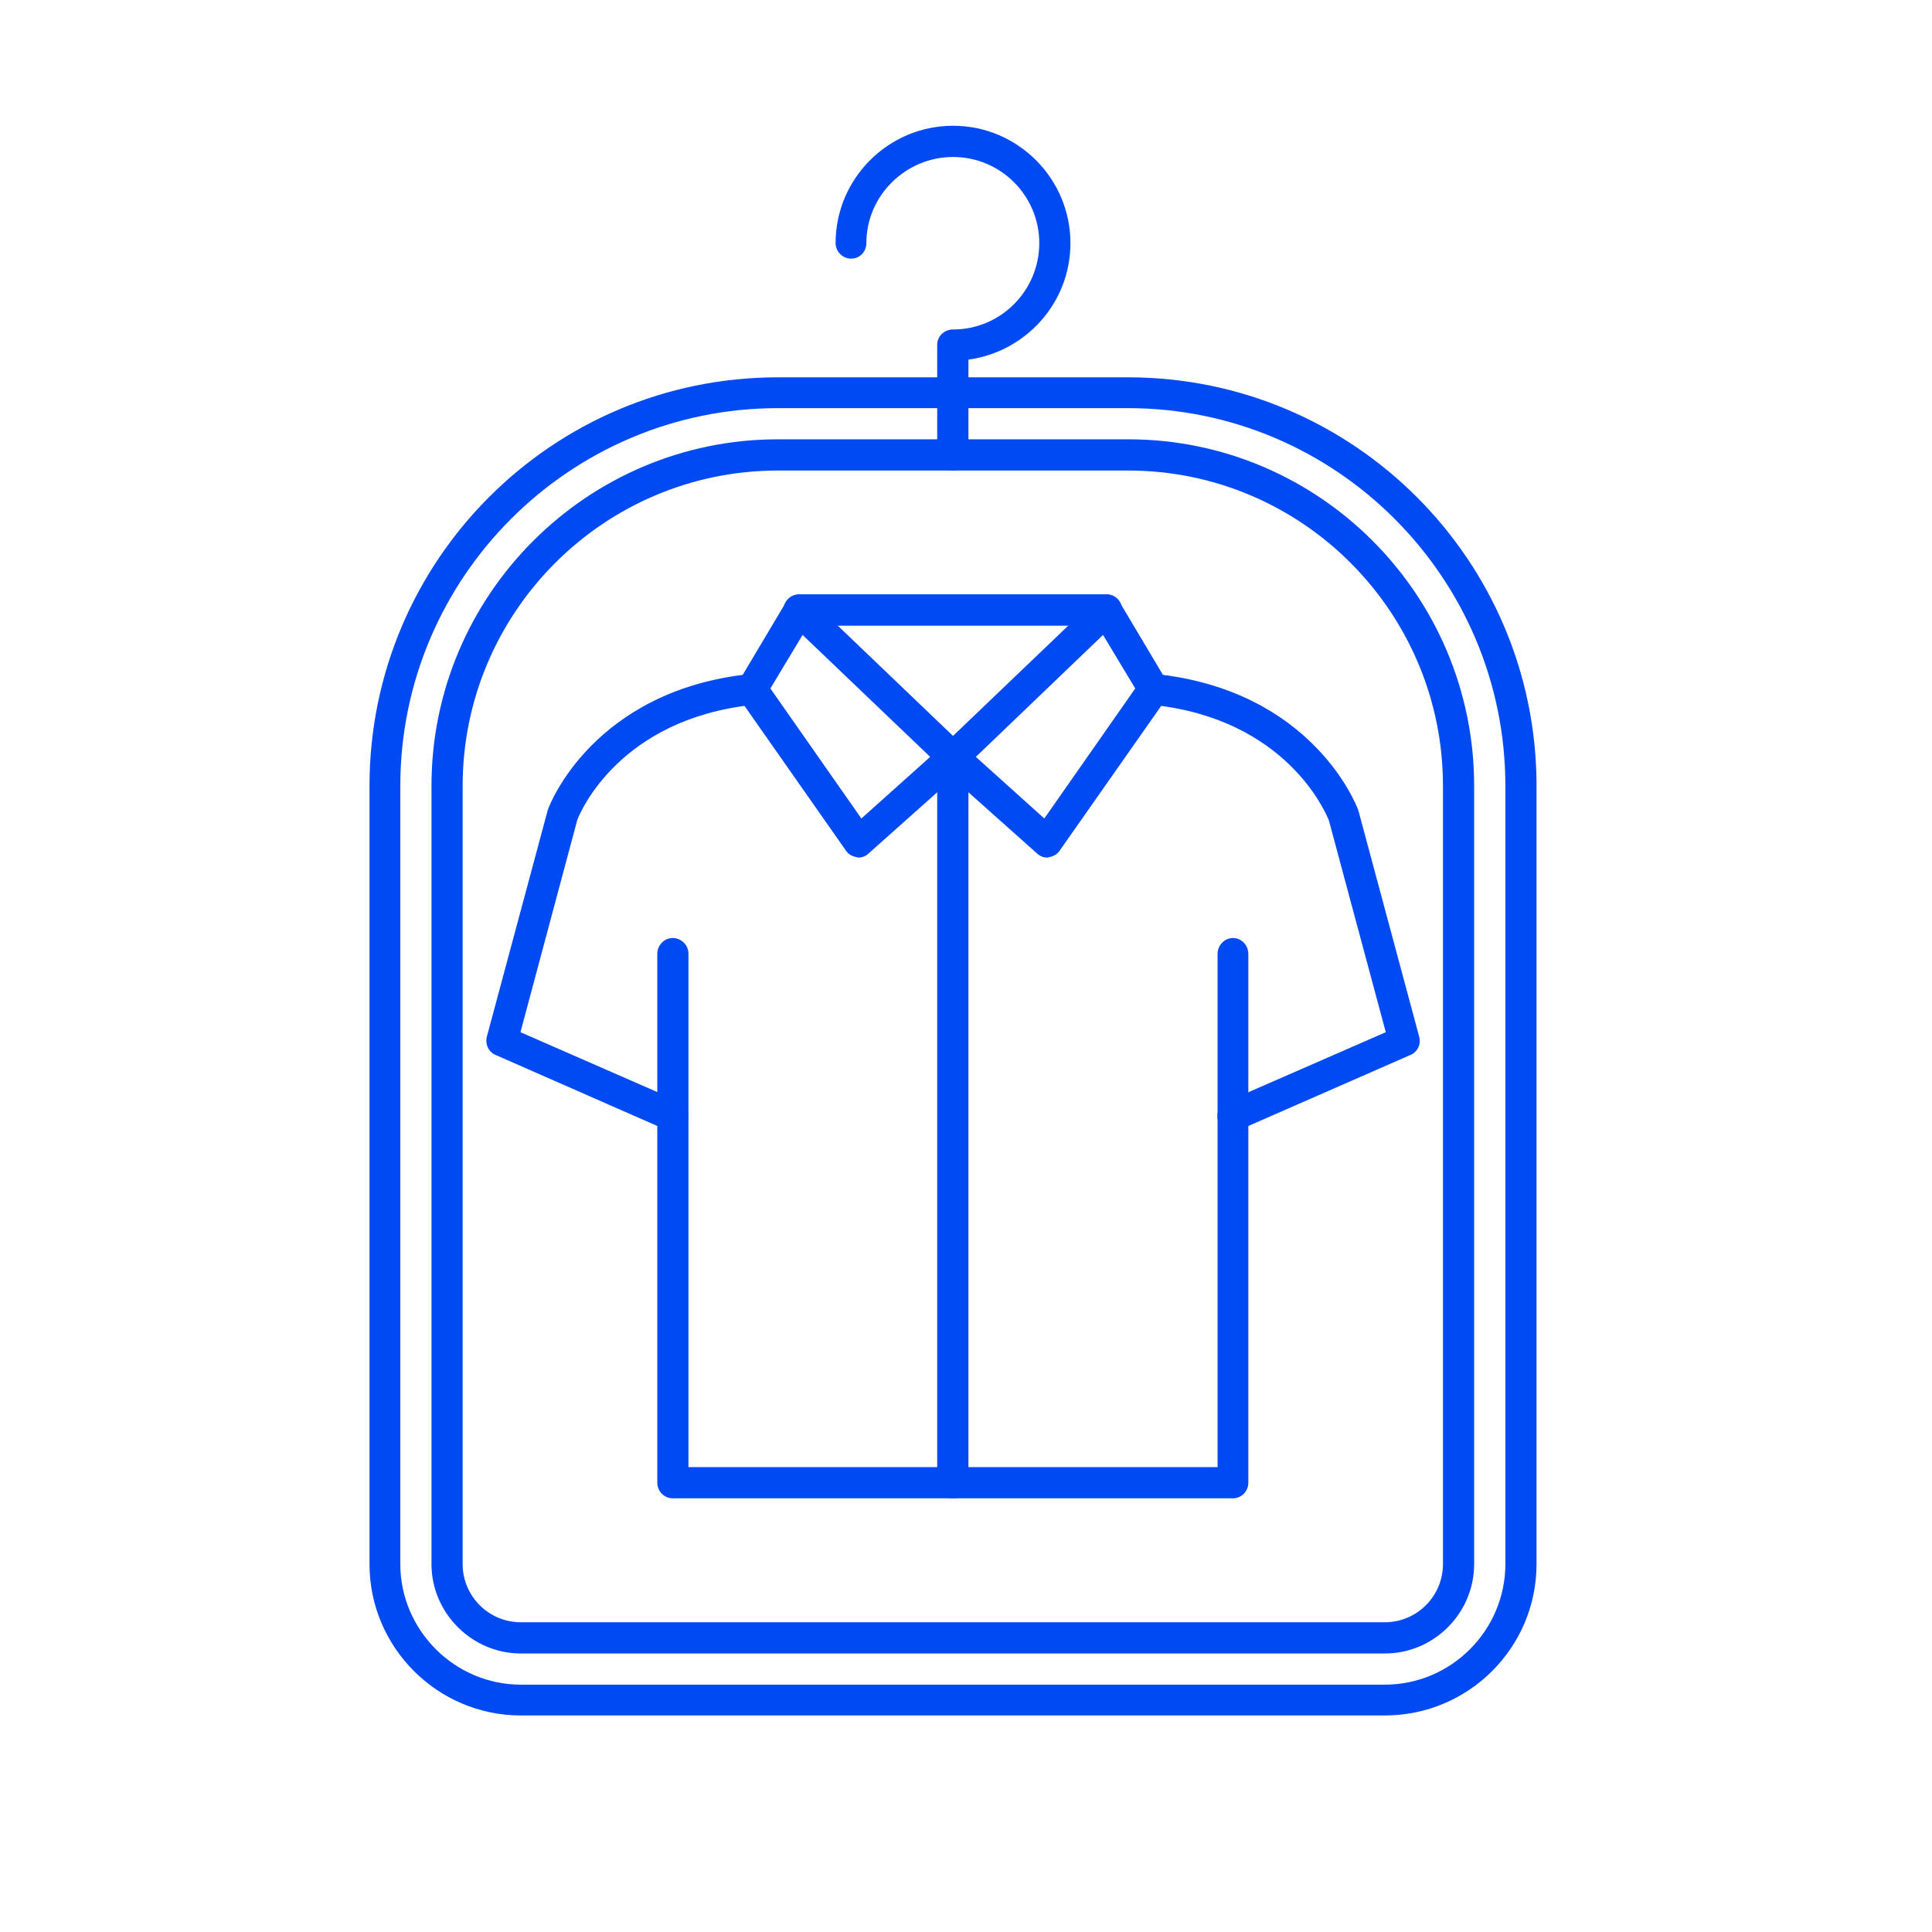
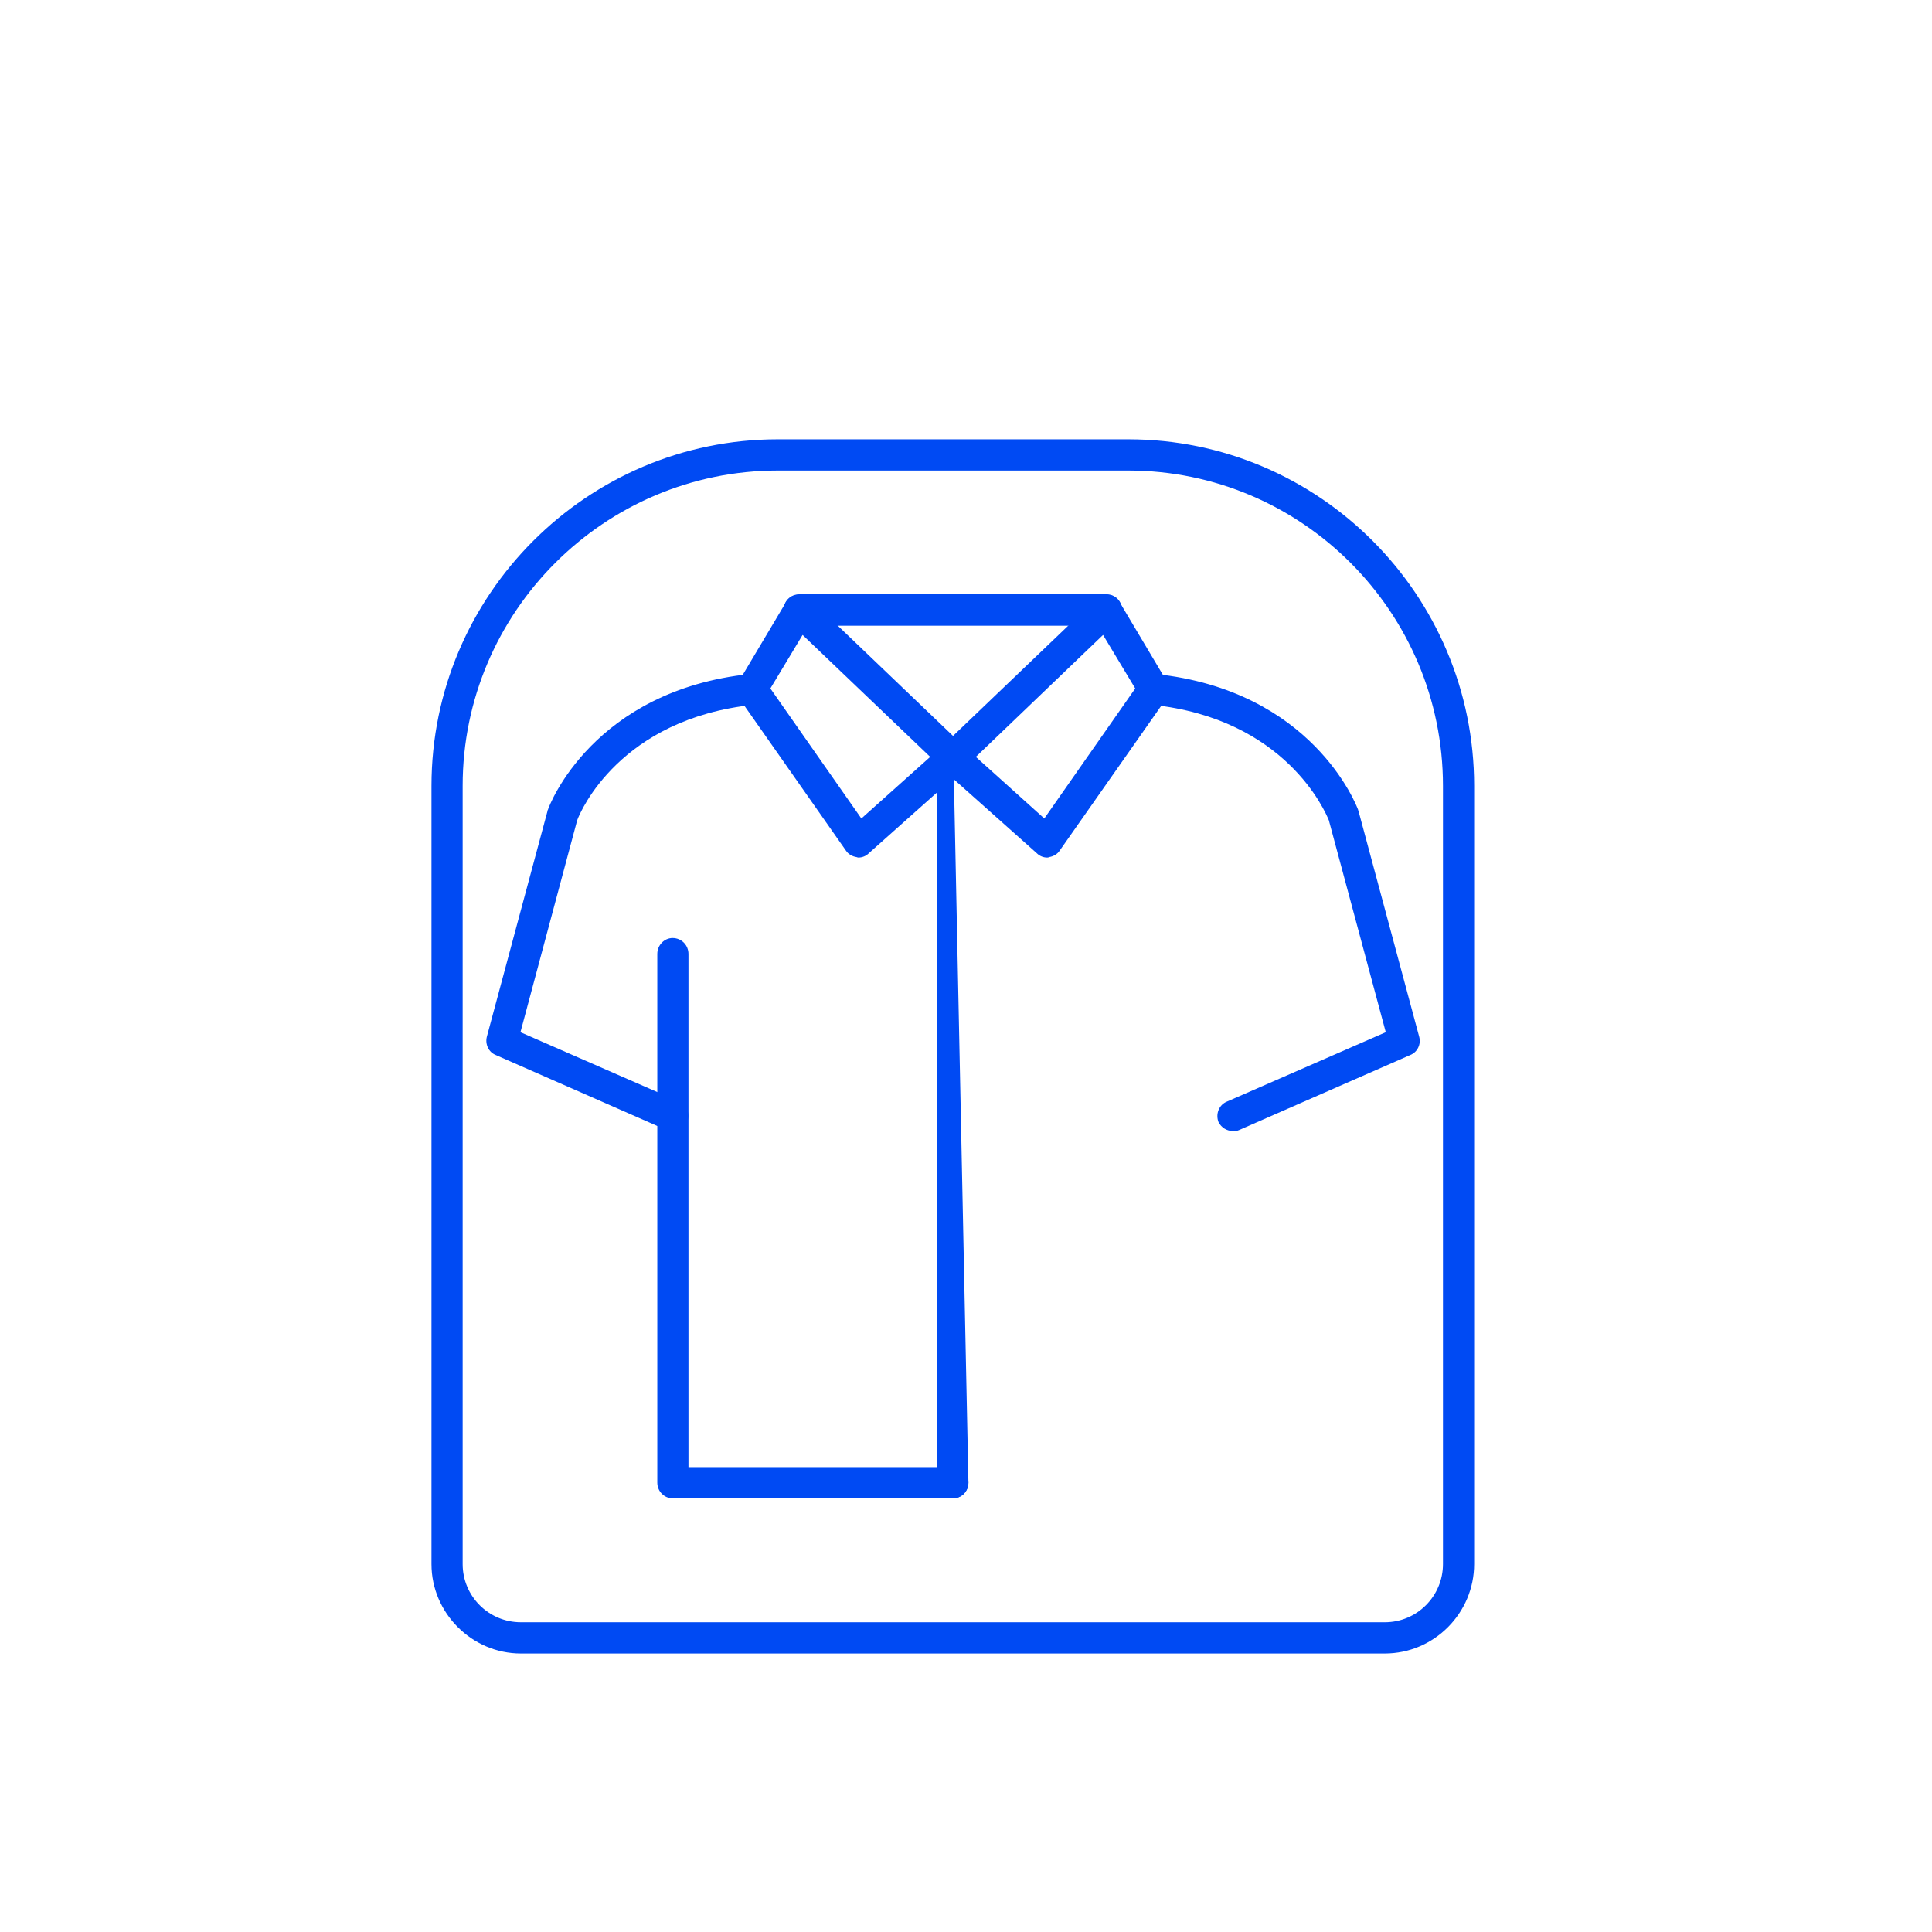
<svg xmlns="http://www.w3.org/2000/svg" width="50" zoomAndPan="magnify" viewBox="0 0 37.5 37.5" height="50" preserveAspectRatio="xMidYMid meet" version="1.0">
  <defs>
    <clipPath id="e003eb7240">
-       <path d="M 7 7 L 30 7 L 30 33.527 L 7 33.527 Z M 7 7 " clip-rule="nonzero" />
-     </clipPath>
+       </clipPath>
    <clipPath id="b950a30ab4">
      <path d="M 16 2.441 L 21 2.441 L 21 10 L 16 10 Z M 16 2.441 " clip-rule="nonzero" />
    </clipPath>
  </defs>
  <path fill="#004af3" d="M 18.5 29.082 L 13.055 29.082 C 12.895 29.082 12.758 28.949 12.758 28.777 L 12.758 18.516 C 12.758 18.344 12.895 18.207 13.055 18.207 C 13.227 18.207 13.363 18.344 13.363 18.516 L 13.363 28.477 L 18.5 28.477 C 18.66 28.477 18.797 28.613 18.797 28.777 C 18.797 28.949 18.66 29.082 18.5 29.082 Z M 18.5 29.082 " fill-opacity="1" fill-rule="evenodd" />
  <path fill="#004af3" d="M 13.055 21.953 C 13.02 21.953 12.977 21.953 12.938 21.934 L 9.621 20.477 C 9.484 20.422 9.414 20.27 9.449 20.125 L 10.625 15.75 C 10.625 15.742 10.625 15.73 10.633 15.723 C 10.66 15.625 11.52 13.398 14.566 13.082 C 14.738 13.066 14.883 13.184 14.902 13.355 C 14.918 13.516 14.801 13.66 14.629 13.68 C 12.043 13.949 11.266 15.742 11.203 15.922 L 10.102 20.035 L 13.184 21.383 C 13.336 21.445 13.398 21.625 13.336 21.781 C 13.293 21.887 13.176 21.953 13.055 21.953 Z M 23.934 21.953 C 23.812 21.953 23.707 21.887 23.652 21.781 C 23.59 21.625 23.66 21.445 23.812 21.383 L 26.898 20.035 L 25.793 15.922 C 25.723 15.75 24.953 13.949 22.359 13.68 C 22.195 13.66 22.078 13.516 22.086 13.344 C 22.105 13.184 22.258 13.066 22.422 13.082 C 25.469 13.398 26.328 15.625 26.363 15.723 C 26.363 15.73 26.363 15.742 26.371 15.75 L 27.547 20.125 C 27.586 20.27 27.512 20.422 27.375 20.477 L 24.051 21.934 C 24.012 21.953 23.969 21.953 23.934 21.953 Z M 21.48 12.145 L 15.516 12.145 C 15.344 12.145 15.207 12.008 15.207 11.844 C 15.207 11.672 15.344 11.535 15.516 11.535 L 21.48 11.535 C 21.645 11.535 21.781 11.672 21.781 11.844 C 21.781 12.008 21.645 12.145 21.48 12.145 Z M 21.48 12.145 " fill-opacity="1" fill-rule="evenodd" />
-   <path fill="#004af3" d="M 23.934 29.082 L 18.5 29.082 C 18.328 29.082 18.191 28.949 18.191 28.777 C 18.191 28.613 18.328 28.477 18.5 28.477 L 23.633 28.477 L 23.633 18.516 C 23.633 18.344 23.77 18.207 23.934 18.207 C 24.094 18.207 24.23 18.344 24.23 18.516 L 24.23 28.777 C 24.23 28.949 24.094 29.082 23.934 29.082 Z M 23.934 29.082 " fill-opacity="1" fill-rule="evenodd" />
  <path fill="#004af3" d="M 16.664 16.645 C 16.656 16.645 16.645 16.645 16.629 16.637 C 16.547 16.625 16.465 16.582 16.418 16.508 L 14.348 13.555 C 14.285 13.453 14.277 13.328 14.34 13.227 L 15.254 11.691 C 15.297 11.609 15.379 11.555 15.469 11.547 C 15.562 11.527 15.652 11.555 15.723 11.629 L 18.707 14.484 C 18.762 14.539 18.797 14.621 18.797 14.711 C 18.797 14.793 18.762 14.871 18.699 14.926 L 16.863 16.562 C 16.809 16.617 16.734 16.645 16.664 16.645 Z M 14.953 13.363 L 16.719 15.887 L 18.055 14.691 L 15.578 12.324 Z M 14.953 13.363 " fill-opacity="1" fill-rule="evenodd" />
  <path fill="#004af3" d="M 20.324 16.645 C 20.254 16.645 20.18 16.617 20.125 16.562 L 18.289 14.926 C 18.238 14.871 18.199 14.793 18.191 14.711 C 18.191 14.621 18.227 14.539 18.289 14.484 L 21.273 11.629 C 21.336 11.555 21.426 11.527 21.52 11.547 C 21.609 11.555 21.691 11.609 21.734 11.691 L 22.648 13.227 C 22.711 13.328 22.703 13.453 22.641 13.555 L 20.57 16.508 C 20.523 16.582 20.441 16.625 20.359 16.637 C 20.352 16.645 20.332 16.645 20.324 16.645 Z M 18.941 14.691 L 20.27 15.887 L 22.035 13.363 L 21.41 12.324 Z M 18.941 14.691 " fill-opacity="1" fill-rule="evenodd" />
-   <path fill="#004af3" d="M 18.5 29.082 C 18.328 29.082 18.191 28.949 18.191 28.777 L 18.191 14.699 C 18.191 14.539 18.328 14.402 18.5 14.402 C 18.66 14.402 18.797 14.539 18.797 14.699 L 18.797 28.777 C 18.797 28.949 18.66 29.082 18.5 29.082 Z M 18.5 29.082 " fill-opacity="1" fill-rule="evenodd" />
+   <path fill="#004af3" d="M 18.5 29.082 C 18.328 29.082 18.191 28.949 18.191 28.777 L 18.191 14.699 C 18.191 14.539 18.328 14.402 18.5 14.402 L 18.797 28.777 C 18.797 28.949 18.66 29.082 18.5 29.082 Z M 18.5 29.082 " fill-opacity="1" fill-rule="evenodd" />
  <g clip-path="url(#e003eb7240)">
    <path fill="#004af3" d="M 26.879 33.297 L 10.109 33.297 C 8.492 33.297 7.172 31.977 7.172 30.359 L 7.172 15.254 C 7.172 10.875 10.723 7.324 15.098 7.324 L 21.898 7.324 C 26.266 7.324 29.824 10.875 29.824 15.254 L 29.824 30.359 C 29.824 31.977 28.508 33.297 26.879 33.297 Z M 15.098 7.922 C 11.059 7.922 7.77 11.211 7.77 15.254 L 7.77 30.359 C 7.77 31.641 8.824 32.699 10.109 32.699 L 26.879 32.699 C 28.172 32.699 29.219 31.641 29.219 30.359 L 29.219 15.254 C 29.219 11.211 25.93 7.922 21.898 7.922 Z M 15.098 7.922 " fill-opacity="1" fill-rule="evenodd" />
  </g>
  <path fill="#004af3" d="M 26.879 32.094 L 10.109 32.094 C 9.16 32.094 8.375 31.309 8.375 30.359 L 8.375 15.254 C 8.375 11.547 11.395 8.527 15.098 8.527 L 21.898 8.527 C 25.605 8.527 28.613 11.547 28.613 15.254 L 28.613 30.359 C 28.613 31.309 27.836 32.094 26.879 32.094 Z M 15.098 9.133 C 11.727 9.133 8.98 11.879 8.98 15.254 L 8.98 30.359 C 8.98 30.98 9.484 31.488 10.109 31.488 L 26.879 31.488 C 27.504 31.488 28.008 30.98 28.008 30.359 L 28.008 15.254 C 28.008 11.879 25.27 9.133 21.898 9.133 Z M 15.098 9.133 " fill-opacity="1" fill-rule="evenodd" />
  <g clip-path="url(#b950a30ab4)">
-     <path fill="#004af3" d="M 18.5 9.133 C 18.328 9.133 18.191 8.996 18.191 8.832 L 18.191 6.691 C 18.191 6.527 18.328 6.395 18.5 6.395 C 19.422 6.395 20.172 5.645 20.172 4.719 C 20.172 3.797 19.422 3.047 18.5 3.047 C 17.578 3.047 16.816 3.797 16.816 4.719 C 16.816 4.883 16.691 5.02 16.52 5.02 C 16.355 5.02 16.219 4.883 16.219 4.719 C 16.219 3.465 17.242 2.441 18.5 2.441 C 19.754 2.441 20.777 3.465 20.777 4.719 C 20.777 5.879 19.91 6.828 18.797 6.98 L 18.797 8.832 C 18.797 8.996 18.66 9.133 18.5 9.133 Z M 18.5 9.133 " fill-opacity="1" fill-rule="evenodd" />
-   </g>
+     </g>
</svg>